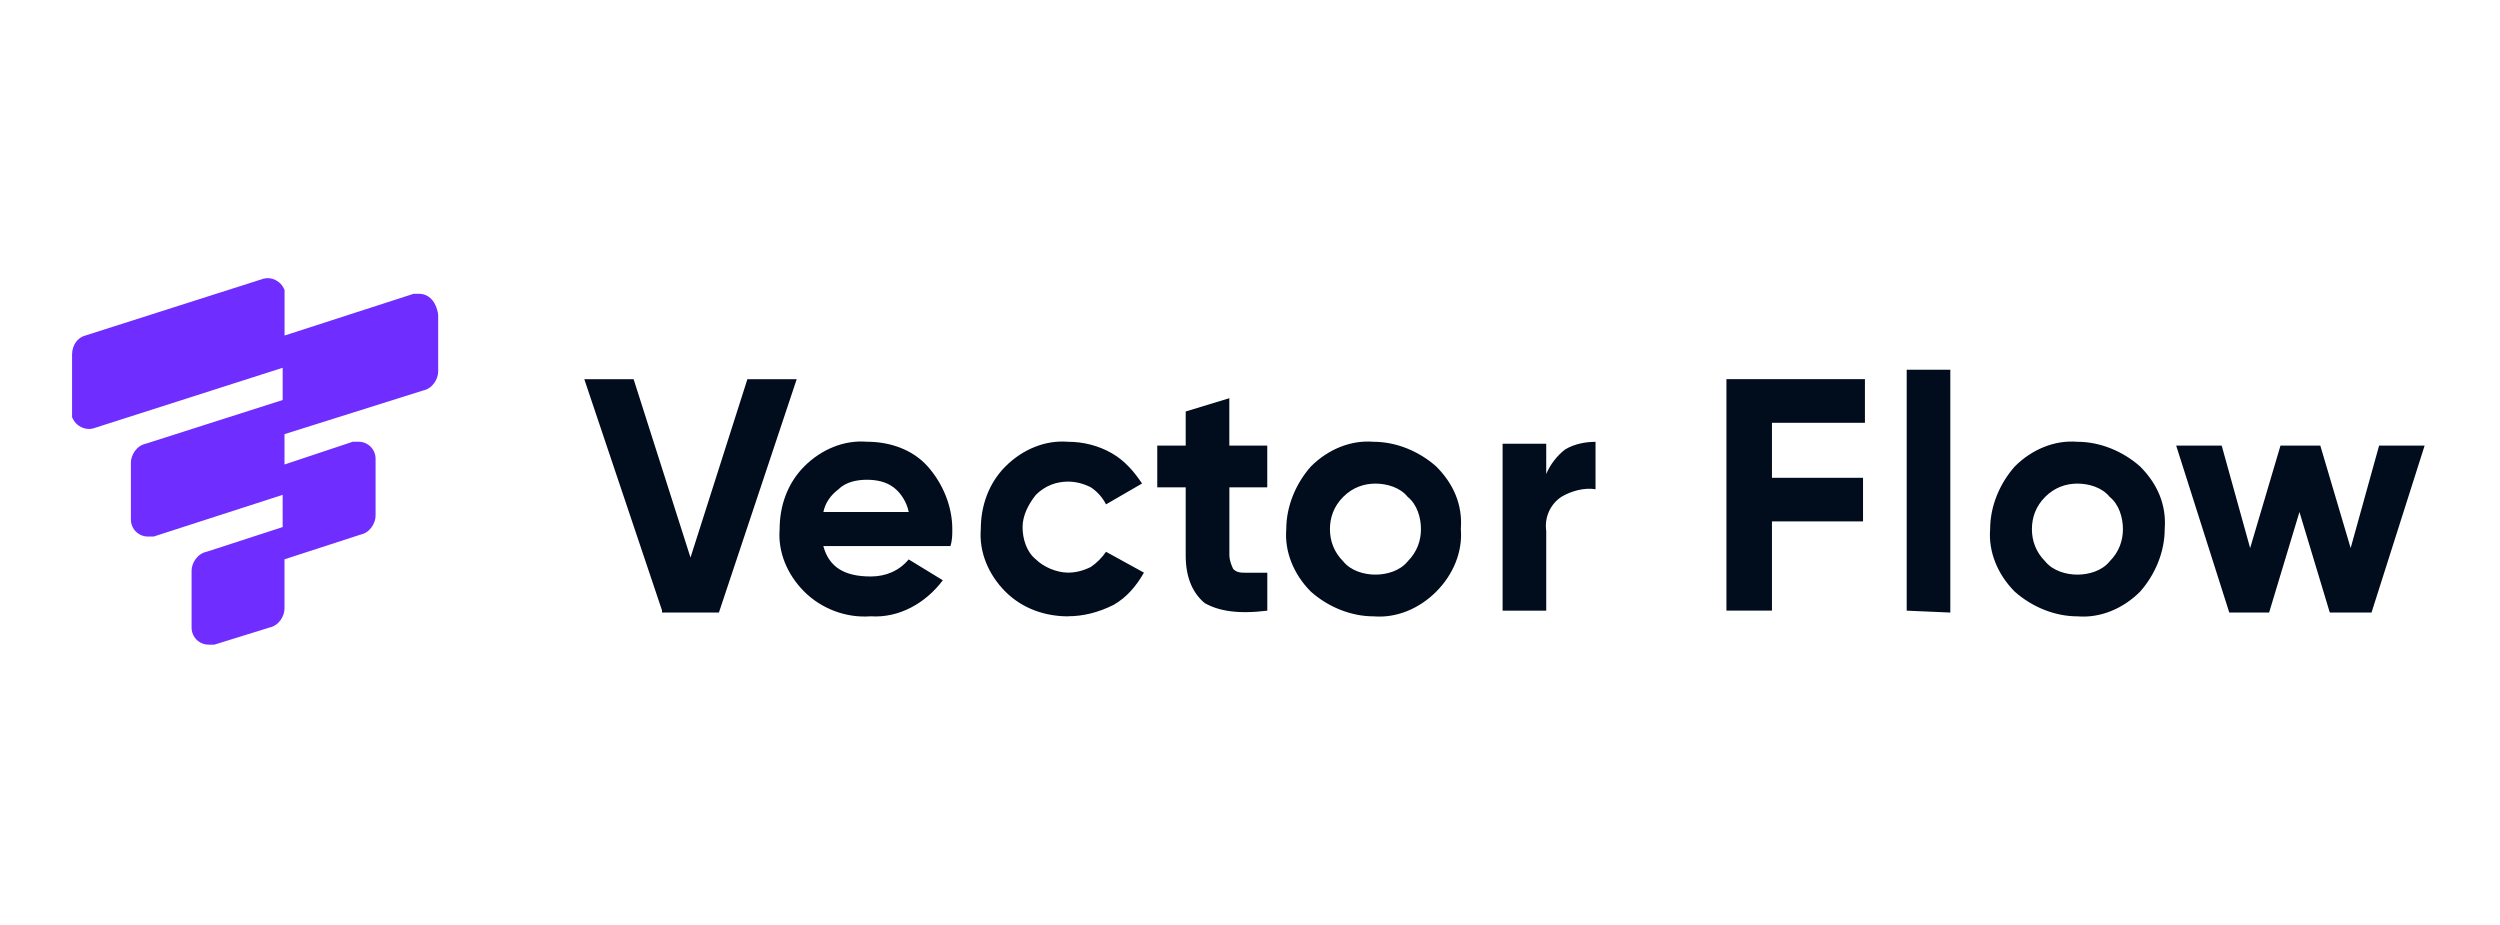
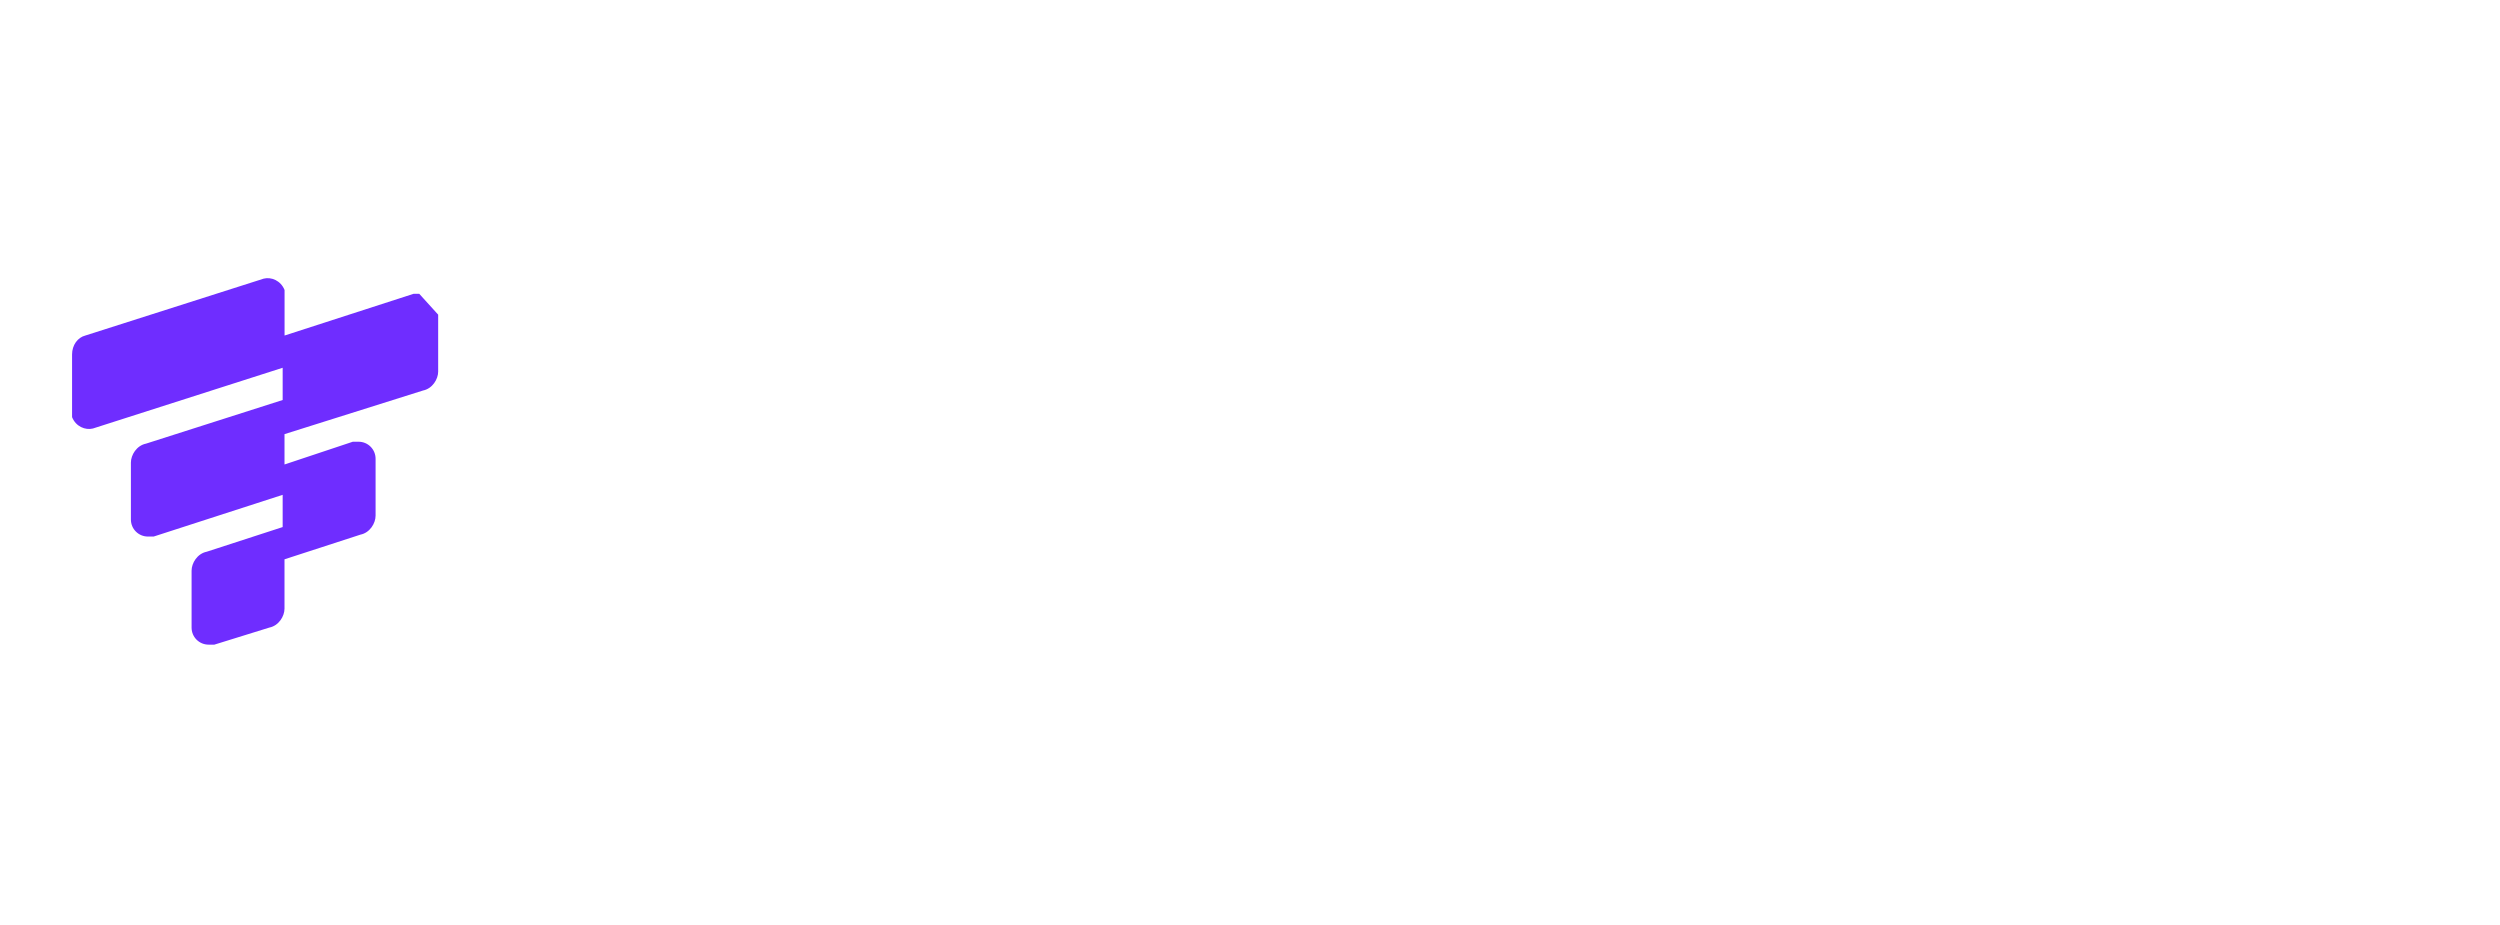
<svg xmlns="http://www.w3.org/2000/svg" id="Warstwa_1" viewBox="0 0 527.3 195.1">
  <defs>
    <style>.cls-1{fill:#6f2dff;}.cls-1,.cls-2{stroke-width:0px;}.cls-2{fill:#010c1c;}</style>
  </defs>
-   <path id="Path_16904" class="cls-2" d="M139.65,128.8l-16.41-48.82h10.4l12,37.62,12-37.62h10.4l-16.41,49.22h-12v-.4ZM173.66,115.19c1.2,4.4,4.4,6.4,10,6.4,3.2,0,6-1.2,8-3.6l7.2,4.4c-3.6,4.8-9.2,8-15.21,7.6-5.2.4-10.4-1.6-14.01-5.2s-5.6-8.4-5.2-13.21c0-4.8,1.6-9.6,5.2-13.21,3.6-3.6,8.4-5.6,13.21-5.2,4.8,0,9.6,1.6,12.81,5.2,3.2,3.6,5.2,8.4,5.2,13.21,0,1.2,0,2.4-.4,3.6h-26.81ZM173.66,107.99h18.01c-.4-2-1.6-4-3.2-5.2-1.6-1.2-3.6-1.6-5.6-1.6s-4.4.4-6,2c-1.6,1.2-2.8,2.8-3.2,4.8h0ZM225.28,130c-4.8,0-9.6-1.6-13.21-5.2-3.6-3.6-5.6-8.4-5.2-13.21,0-4.8,1.6-9.6,5.2-13.21,3.6-3.6,8.4-5.6,13.21-5.2,3.2,0,6.4.8,9.2,2.4,2.8,1.6,4.8,4,6.4,6.4l-7.6,4.4c-.8-1.6-2-2.8-3.2-3.6-1.6-.8-3.2-1.2-4.8-1.2-2.4,0-4.8.8-6.8,2.8-1.6,2-2.8,4.4-2.8,6.8s.8,5.2,2.8,6.8c1.6,1.6,4.4,2.8,6.8,2.8,1.6,0,3.2-.4,4.8-1.2,1.2-.8,2.4-2,3.2-3.2l8,4.4c-1.6,2.8-3.6,5.2-6.4,6.8-3.2,1.6-6.4,2.4-9.6,2.4ZM267.3,102.79h-8v14.41c0,.8.4,2,.8,2.8.8.8,1.6.8,2.8.8h4.4v8c-6.4.8-10.4,0-13.21-1.6-2.4-2-4-5.2-4-10v-14.41h-6v-8.8h6v-7.2l9.2-2.8v10h8v8.8ZM302.92,124.8c-3.6,3.6-8.4,5.6-13.21,5.2-4.8,0-9.6-2-13.21-5.2-3.6-3.6-5.6-8.4-5.2-13.21,0-4.8,2-9.6,5.2-13.21,3.6-3.6,8.4-5.6,13.21-5.2,4.8,0,9.6,2,13.21,5.2,3.6,3.6,5.6,8,5.2,13.21.4,4.8-1.6,9.6-5.2,13.21h0ZM283.31,118.4c1.6,2,4.4,2.8,6.8,2.8s5.2-.8,6.8-2.8c2-2,2.8-4.4,2.8-6.8s-.8-5.2-2.8-6.8c-1.6-2-4.4-2.8-6.8-2.8s-4.8.8-6.8,2.8-2.8,4.4-2.8,6.8c0,2.4.8,4.8,2.8,6.8h0ZM326.13,99.99c.8-2,2.4-4,4-5.2,2-1.2,4.4-1.6,6.4-1.6v10c-2.4-.4-5.2.4-7.2,1.6-2.4,1.6-3.6,4.4-3.2,7.2v16.81h-9.2v-35.21h9.2v6.4ZM393.35,89.18h-19.61v11.6h19.21v9.2h-19.21v18.81h-9.6v-48.82h29.21v9.2ZM402.16,128.8v-50.82h9.2v51.22l-9.2-.4ZM451.38,124.8c-3.6,3.6-8.4,5.6-13.21,5.2-4.8,0-9.6-2-13.21-5.2-3.6-3.6-5.6-8.4-5.2-13.21,0-4.8,2-9.6,5.2-13.21,3.6-3.6,8.4-5.6,13.21-5.2,4.8,0,9.6,2,13.21,5.2,3.6,3.6,5.6,8,5.2,13.21,0,4.8-2,9.6-5.2,13.21h0ZM431.37,118.4c1.6,2,4.4,2.8,6.8,2.8s5.2-.8,6.8-2.8c2-2,2.8-4.4,2.8-6.8s-.8-5.2-2.8-6.8c-1.6-2-4.4-2.8-6.8-2.8s-4.8.8-6.8,2.8-2.8,4.4-2.8,6.8c0,2.4.8,4.8,2.8,6.8h0ZM501.8,93.99h9.6l-11.2,35.21h-8.8l-6.4-21.21-6.4,21.21h-8.4l-11.2-35.21h9.6l6,21.61,6.4-21.61h8.4l6.4,21.61,6-21.61Z" />
-   <path class="cls-1" d="M88.43,61.97h-1.2l-27.21,8.8v-9.6c-.8-2-2.8-2.8-4.4-2.4l-37.62,12c-1.6.4-2.8,2-2.8,4v13.21c.8,2,2.8,2.8,4.4,2.4l40.02-12.81v6.8l-28.81,9.2c-2,.4-3.2,2.4-3.2,4v12c0,2,1.6,3.6,3.6,3.6h1.2l27.21-8.8v6.8l-16.01,5.2c-2,.4-3.2,2.4-3.2,4v12c0,2,1.6,3.6,3.6,3.6h1.2l11.6-3.6c2-.4,3.2-2.4,3.2-4v-10.4l16.01-5.2c2-.4,3.2-2.4,3.2-4v-12c0-2-1.6-3.6-3.6-3.6h-1.2l-14.41,4.8v-6.4l29.21-9.2c2-.4,3.2-2.4,3.2-4v-12c-.4-2.8-2-4.4-4-4.4Z" />
+   <path class="cls-1" d="M88.43,61.97h-1.2l-27.21,8.8v-9.6c-.8-2-2.8-2.8-4.4-2.4l-37.62,12c-1.6.4-2.8,2-2.8,4v13.21c.8,2,2.8,2.8,4.4,2.4l40.02-12.81v6.8l-28.81,9.2c-2,.4-3.2,2.4-3.2,4v12c0,2,1.6,3.6,3.6,3.6h1.2l27.21-8.8v6.8l-16.01,5.2c-2,.4-3.2,2.4-3.2,4v12c0,2,1.6,3.6,3.6,3.6h1.2l11.6-3.6c2-.4,3.2-2.4,3.2-4v-10.4l16.01-5.2c2-.4,3.2-2.4,3.2-4v-12c0-2-1.6-3.6-3.6-3.6h-1.2l-14.41,4.8v-6.4l29.21-9.2c2-.4,3.2-2.4,3.2-4v-12Z" />
</svg>